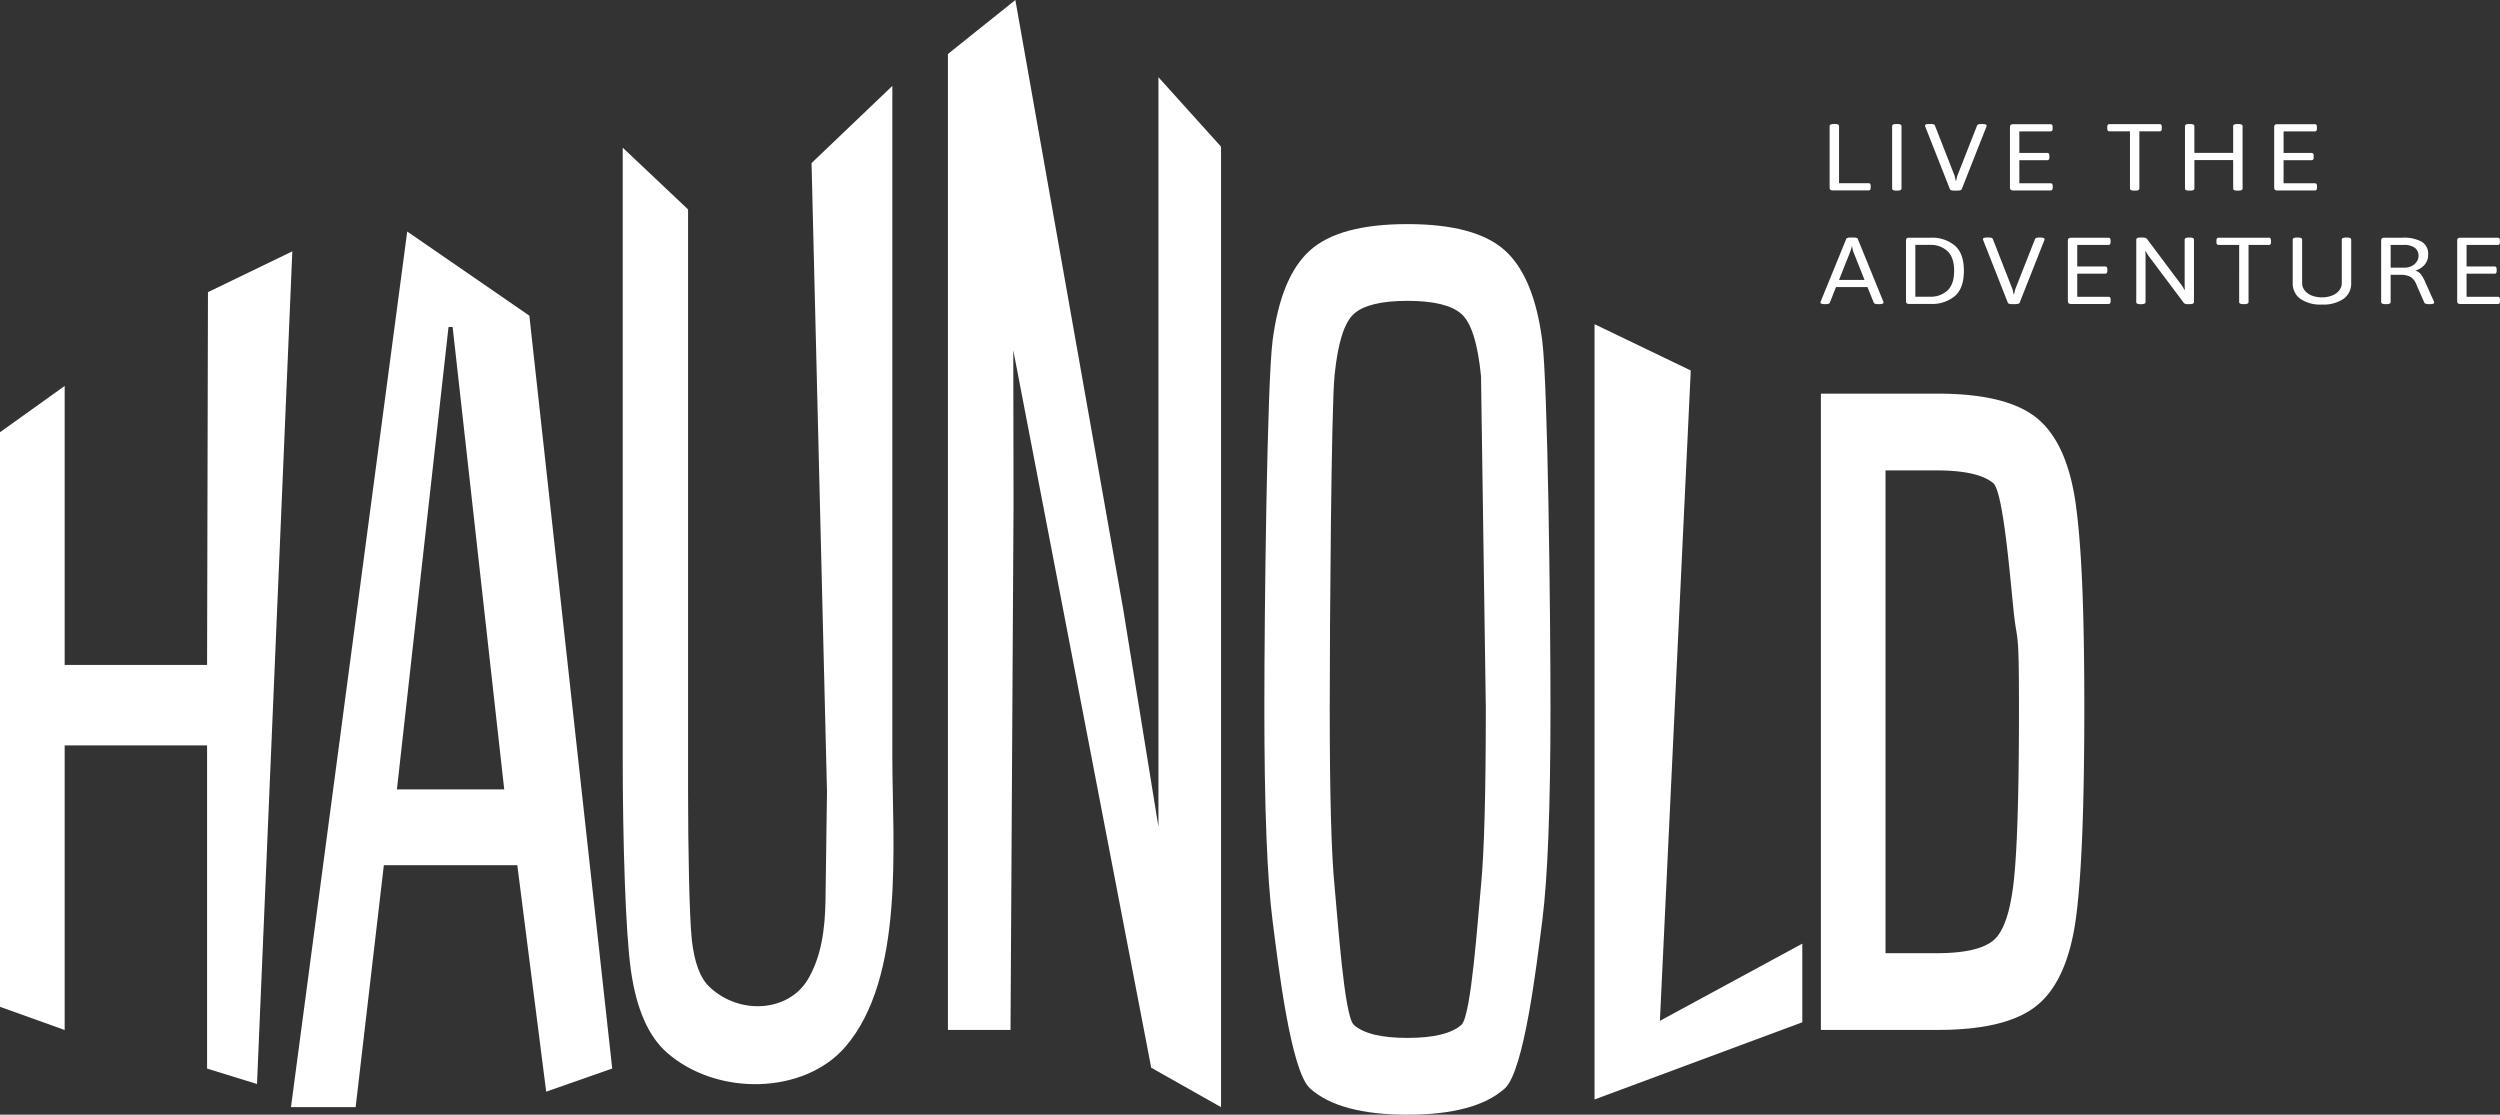
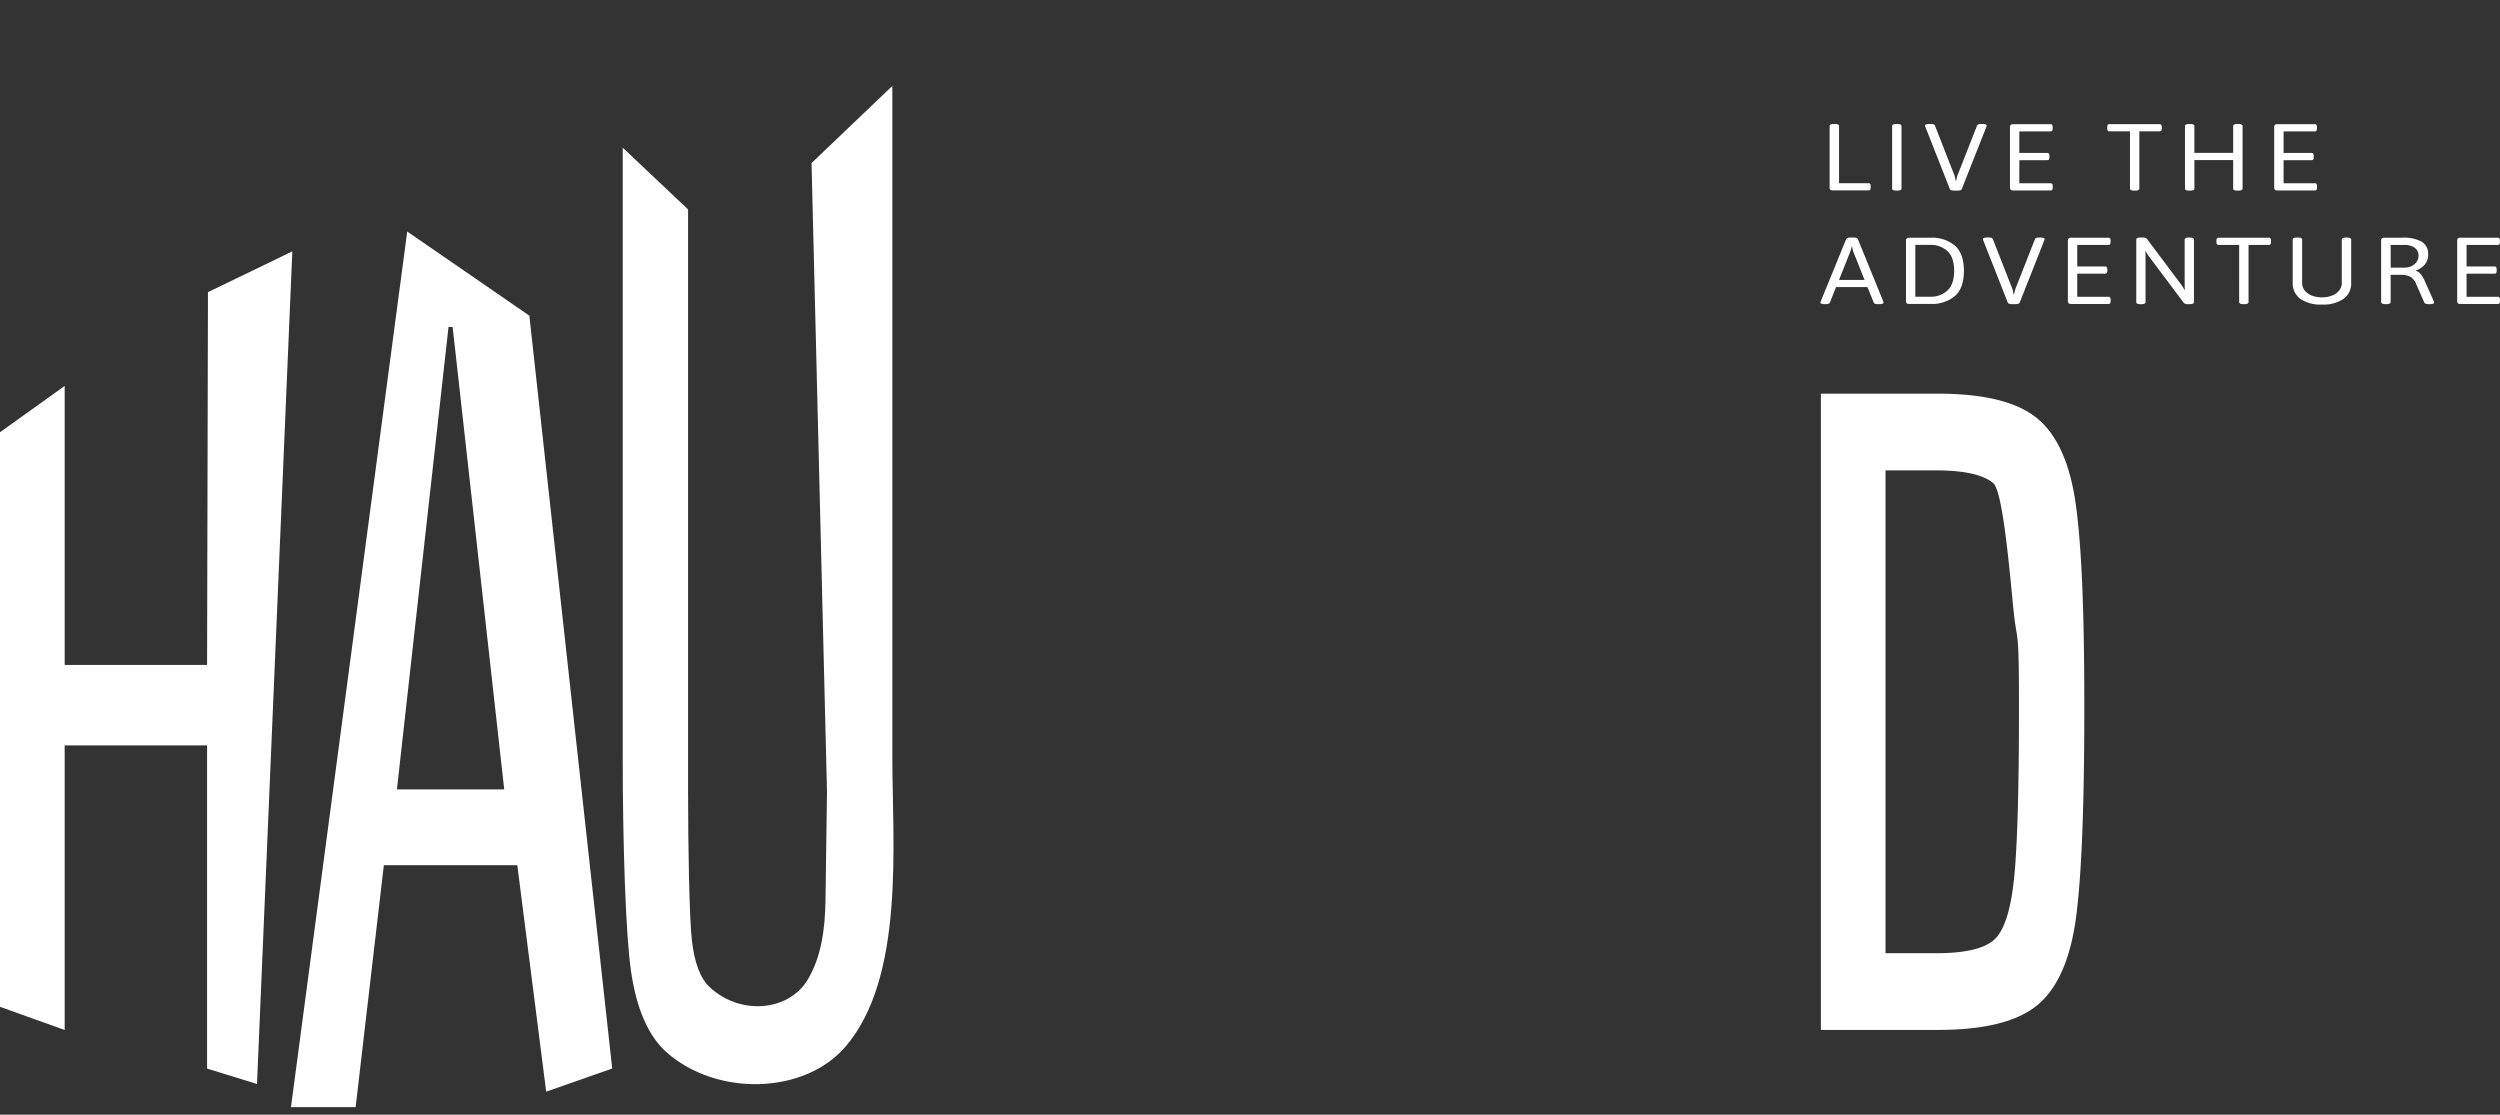
<svg xmlns="http://www.w3.org/2000/svg" viewBox="0 0 703.6 313.71">
  <rect x="0" y="0" width="703.6" height="313.71" fill="#333333" stroke="none" />
  <defs>
    <clipPath id="A">
      <path d="M0 0h703.6v313.71H0z" fill="none" stroke-width="0" />
    </clipPath>
    <clipPath id="B">
      <path d="M0 0h703.6v313.71H0z" fill="none" stroke-width="0" />
    </clipPath>
    <clipPath id="C">
      <path d="M0 0h703.6v313.71H0z" fill="none" stroke-width="0" />
    </clipPath>
    <path id="D" d="m565.89,53.4c-.16-.16-.23-.39-.21-.61v-17.04c-.02-.22.06-.45.21-.61.2-.14.45-.21.69-.19h10.51c.18-.02.35.05.47.19.11.19.15.4.14.61v.43c.02.21-.03.43-.14.61-.11.14-.29.21-.47.19h-8.77v6.07h7.86c.18-.02.35.05.47.19.11.18.15.4.14.61v.43c.02.21-.03.43-.14.61-.12.14-.29.21-.47.19h-7.86v6.5h8.8c.18-.02.35.05.46.19.11.19.15.4.14.61v.42c.02.21-.03.43-.14.61-.11.14-.29.21-.47.19h-10.54c-.25.02-.49-.05-.69-.19" />
    <path id="E" d="m582.19,85.35c-.16-.16-.23-.39-.21-.61v-17.04c-.02-.22.06-.45.21-.61.2-.14.45-.21.69-.19h10.51c.18-.02.35.05.47.19.11.19.15.4.14.61v.43c.02.21-.03.43-.14.61-.12.14-.29.21-.47.19h-8.77v6.07h7.86c.18-.02.35.05.47.19.11.18.15.4.14.61v.43c.02.21-.03.43-.14.61-.12.14-.29.21-.47.19h-7.86v6.5h8.8c.18-.02.35.05.46.19.11.19.15.4.14.61v.42c.02.21-.03.43-.14.61-.11.14-.29.21-.47.19h-10.54c-.25.02-.49-.05-.69-.19" />
  </defs>
  <path d="M58.53 82.22l-.25 104.91H18.2v-78.51L0 121.65v161.71l18.2 6.52v-80.09h40.08v90.95l14.05 4.34 9.94-234.34-23.74 11.48zm95.19 225.03l-8.13-63.75h-37.56l-7.94 68.09h-18.2l32.72-246.43 34.37 23.68 23.32 211.88-18.59 6.52zM127.39 92.04h-1.16l-14.52 130.13h30.2L127.39 92.04z" fill="#FFFFFF" />
  <g clip-path="url(#A)">
    <path d="M251.14 24.18v188.85c0 24.13 3.65 62.11-13.29 81.66-11.52 13.29-35.94 13.97-50.11 1.59-5.23-4.57-8.61-12.25-10.16-23.05s-2.32-36.66-2.32-60.2V41.56l18.39 17.38v163.84c0 15.63.35 35.35 1.06 41.75s2.39 10.85 5.03 13.3c8.68 8.06 22.24 6.78 27.58-2.11 3.89-6.49 4.84-14.31 5-21.87l.43-31.08L228.4 45.9l22.74-21.72z" fill="#FFFFFF" />
  </g>
-   <path d="M285.76 0l-18.98 15.2v274.67h17.62l.85-147.93-.07-43.37L324 300.5l19.65 11.1V41.28l-17.62-19.55v210.98l-9.93-61.34L285.76 0z" fill="#FFFFFF" />
  <g clip-path="url(#B)">
-     <path d="M368.71 306.33c-5.49-4.92-9-35.11-10.55-47.14s-2.32-32.02-2.32-59.94.77-91.35 2.32-103.38 5.06-20.5 10.55-25.42 14.62-7.38 27.39-7.38 21.91 2.46 27.4 7.38 9 13.4 10.55 25.42 2.32 75.46 2.32 103.38-.78 47.91-2.32 59.94-5.07 42.23-10.55 47.15-14.62 7.38-27.4 7.38-21.91-2.46-27.39-7.38m42.6-17.92c2.77-2.46 4.61-30.03 5.51-39.25s1.35-25.86 1.35-49.92l-1.35-93.37c-.9-9.22-2.74-15.06-5.51-17.52s-7.84-3.69-15.2-3.69-12.39 1.23-15.1 3.69-4.52 8.25-5.42 17.39-1.35 69.26-1.35 93.5.45 40.92 1.35 50.06 2.71 36.65 5.42 39.11 7.75 3.69 15.1 3.69 12.42-1.23 15.2-3.69" fill="#FFFFFF" />
-   </g>
-   <path d="m448.77,309.43V91.24l27.08,13.03-8.69,183.03,40.08-21.72v22.13l-58.47,21.72Z" fill="#FFFFFF" />
+     </g>
  <g clip-path="url(#C)" fill="#FFFFFF">
    <path d="M512.46 110.79h32.91c13.17 0 22.56 2.37 28.17 7.11s9.2 12.95 10.75 24.63 2.32 29.14 2.32 56.71-.77 47.21-2.32 58.88-5.13 19.89-10.74 24.63-15 7.11-28.17 7.11h-32.91V110.79zm32.53 157.48c7.74 0 13.07-1.18 15.97-3.55s4.84-7.99 5.81-16.86 1.45-25.07 1.45-48.61c0-23.36-.48-17.8-1.45-26.75s-2.91-34.17-5.81-36.55-8.23-3.56-15.97-3.56h-14.33v135.88h14.33zM515.14 53.4c-.16-.16-.23-.39-.21-.61V35.48c0-.39.4-.58 1.21-.59h.24c.8 0 1.2.2 1.2.59v16.08h8.29c.18-.02.35.05.47.19.11.19.15.4.14.61v.42c.02.21-.03.43-.14.61-.12.14-.29.21-.47.19h-10.04a1.01 1.01 0 0 1-.69-.19m17.38-.33V35.49c0-.39.4-.59 1.2-.59h.24c.8 0 1.2.2 1.2.59v17.57c0 .39-.4.59-1.2.59h-.24c-.8 0-1.2-.2-1.2-.59m16.25.15l-6.9-17.52c-.05-.11-.08-.23-.09-.35 0-.3.43-.45 1.3-.45h.27c.7 0 1.11.14 1.21.43l5.57 14.22.3 1.39h.09l.33-1.41 5.58-14.19c.1-.28.5-.43 1.21-.43h.18c.86 0 1.3.15 1.3.45 0 .13-.04.25-.09.37l-6.91 17.49c-.1.28-.5.43-1.2.43h-.95c-.7 0-1.1-.14-1.2-.43" />
    <use href="#D" />
    <path d="M599.46 53.06V36.97h-5.79a.55.55 0 0 1-.45-.19c-.12-.18-.17-.4-.15-.61v-.43a.93.93 0 0 1 .15-.61.55.55 0 0 1 .45-.19h14.13c.18-.02.35.05.47.19.11.19.15.4.14.61v.43c.02.21-.03.43-.14.61-.12.14-.29.21-.47.19h-5.7v16.09c0 .39-.4.59-1.2.59h-.24c-.8 0-1.2-.19-1.2-.59m15.48 0V35.49c0-.39.4-.59 1.2-.59h.24c.8 0 1.2.2 1.2.59v7.53h10.92v-7.53c0-.39.4-.59 1.2-.59h.24c.8 0 1.21.2 1.21.59v17.57c0 .39-.4.59-1.21.59h-.24c-.8 0-1.2-.19-1.2-.59v-8.01h-10.91v8.01c0 .39-.4.59-1.2.59h-.25c-.8 0-1.2-.2-1.2-.59m25.32.34c-.16-.16-.23-.39-.21-.61V35.75c-.02-.22.06-.45.21-.61.2-.14.45-.21.69-.19h10.51c.18-.02.35.05.47.19.11.19.15.4.14.61v.43c.02.21-.03.43-.14.61-.11.14-.29.21-.47.19h-8.77v6.07h7.86c.18-.02.35.05.47.19a1.08 1.08 0 0 1 .14.61v.43c.02.21-.03.43-.14.61-.12.14-.29.21-.47.19h-7.86v6.5h8.8c.18-.02.35.05.46.19.11.19.15.4.14.61v.42c.02.21-.03.43-.14.61-.11.14-.29.21-.47.19h-10.54a1.05 1.05 0 0 1-.69-.19M512.36 85.14c0-.13.04-.25.09-.37l7.14-17.49c.12-.28.52-.43 1.21-.43h.87c.72 0 1.12.14 1.2.43l7.14 17.52a.73.73 0 0 1 .09.35c0 .3-.43.45-1.3.45h-.24c-.7 0-1.11-.14-1.21-.43l-1.77-4.37h-8.86L515 85.17c-.1.28-.5.43-1.21.43h-.15c-.86 0-1.3-.15-1.3-.45m12.42-6.36l-3.16-7.94a10.25 10.25 0 0 1-.36-1.55h-.06c-.11.53-.26 1.04-.45 1.55l-3.16 7.94h7.2z" />
    <path d="M536.63 85.35c-.16-.16-.23-.39-.21-.61V67.7c-.02-.22.06-.45.21-.61.2-.14.45-.21.69-.19h6.08a9.97 9.97 0 0 1 6.77 2.22c1.7 1.48 2.55 3.85 2.55 7.1s-.85 5.64-2.55 7.11c-1.91 1.54-4.32 2.33-6.77 2.21h-6.09a1.01 1.01 0 0 1-.69-.19m6.57-1.84a6.88 6.88 0 0 0 4.91-1.76c1.25-1.17 1.87-3.02 1.87-5.54s-.62-4.34-1.87-5.52a6.81 6.81 0 0 0-4.92-1.77h-4.13v14.59h4.13zm21.88 1.65l-6.9-17.52c-.05-.11-.08-.23-.09-.35 0-.3.43-.45 1.3-.45h.27c.7 0 1.11.14 1.21.43l5.57 14.22.3 1.39h.09l.33-1.41 5.58-14.19c.1-.28.5-.43 1.21-.43h.18c.86 0 1.3.15 1.3.45 0 .13-.04.25-.09.37l-6.91 17.49c-.1.28-.5.43-1.2.43h-.95c-.7 0-1.1-.14-1.2-.43" />
    <use href="#E" />
    <path d="M601.23 85.01V67.44c0-.39.4-.59 1.2-.59h.63c.26 0 .52.03.77.11a1.09 1.09 0 0 1 .5.4l9.46 12.62c.38.5.71 1.04 1 1.6l.12-.03c-.04-.41-.06-1.01-.06-1.81v-12.3c0-.39.4-.59 1.2-.59h.21c.8 0 1.21.2 1.21.59v17.57c0 .39-.4.59-1.21.59h-.6c-.39.05-.78-.09-1.06-.37l-9.7-12.94a10.2 10.2 0 0 1-1-1.6l-.12.03c.04.41.06 1.01.06 1.81v12.49c0 .39-.4.59-1.21.59h-.21c-.8 0-1.2-.2-1.2-.59m28.97-.01V68.93h-5.79a.55.55 0 0 1-.45-.19c-.12-.18-.17-.4-.15-.61v-.43a.93.93 0 0 1 .15-.61.55.55 0 0 1 .45-.19h14.13c.18-.02.35.05.47.19.11.19.15.4.14.61v.43c.02.21-.03.43-.14.61-.11.14-.29.21-.47.19h-5.7v16.08c0 .39-.4.59-1.2.59h-.24c-.8 0-1.2-.19-1.2-.59m17.2-.92c-1.41-1.06-2.21-2.75-2.13-4.51V67.44c0-.39.4-.59 1.21-.59h.24c.8 0 1.2.2 1.2.59v12.22c0 .76.25 1.5.73 2.09.52.64 1.21 1.14 1.99 1.43a7.74 7.74 0 0 0 2.86.51c.98.02 1.95-.16 2.87-.52.78-.3 1.46-.79 1.99-1.44.47-.58.73-1.31.72-2.06V67.45c0-.39.4-.59 1.21-.59h.24c.8 0 1.2.2 1.2.59v12.14c.08 1.77-.72 3.46-2.14 4.51-1.8 1.18-3.94 1.74-6.08 1.61a9.97 9.97 0 0 1-6.1-1.61m22.75.91V67.7c-.02-.23.05-.45.21-.61.2-.14.45-.21.69-.19h5.07c1.88-.12 3.76.27 5.44 1.13a3.9 3.9 0 0 1 1.82 3.58c.03 1-.28 1.99-.9 2.78-.67.8-1.56 1.4-2.56 1.72v.11c.59.18 1.1.55 1.46 1.04.5.71.92 1.48 1.25 2.29l2.35 5.25a1.18 1.18 0 0 1 .09.37c0 .28-.42.43-1.27.43h-.3c-.27 0-.53-.03-.78-.12-.18-.04-.33-.15-.42-.31l-2.29-5.22c-.31-.85-.89-1.58-1.65-2.06-.89-.41-1.86-.6-2.83-.55h-2.71v7.67c0 .39-.4.59-1.2.59h-.25c-.8 0-1.2-.19-1.2-.59m6.63-9.69a4.39 4.39 0 0 0 1.95-.45c.56-.27 1.04-.69 1.4-1.2a2.71 2.71 0 0 0 .51-1.62c.06-.92-.35-1.8-1.09-2.35a5.05 5.05 0 0 0-2.98-.77h-3.76v6.4h3.98zm14.96 10.03c-.16-.16-.23-.39-.21-.61V67.7c-.02-.22.06-.45.21-.61.2-.14.45-.21.69-.19h10.51c.18-.02.35.05.47.19.11.19.15.4.14.61v.43c.02.21-.03.43-.14.61-.12.14-.29.21-.47.19h-8.77V75h7.86c.18-.02.35.05.47.19a1.08 1.08 0 0 1 .14.61v.43c.02.21-.03.43-.14.61-.12.14-.29.21-.47.19h-7.86v6.5h8.8c.18-.02.35.05.46.19.11.19.15.4.14.61v.42c.02.21-.03.43-.14.61-.11.14-.29.21-.47.19h-10.54a1.05 1.05 0 0 1-.69-.19" />
  </g>
</svg>